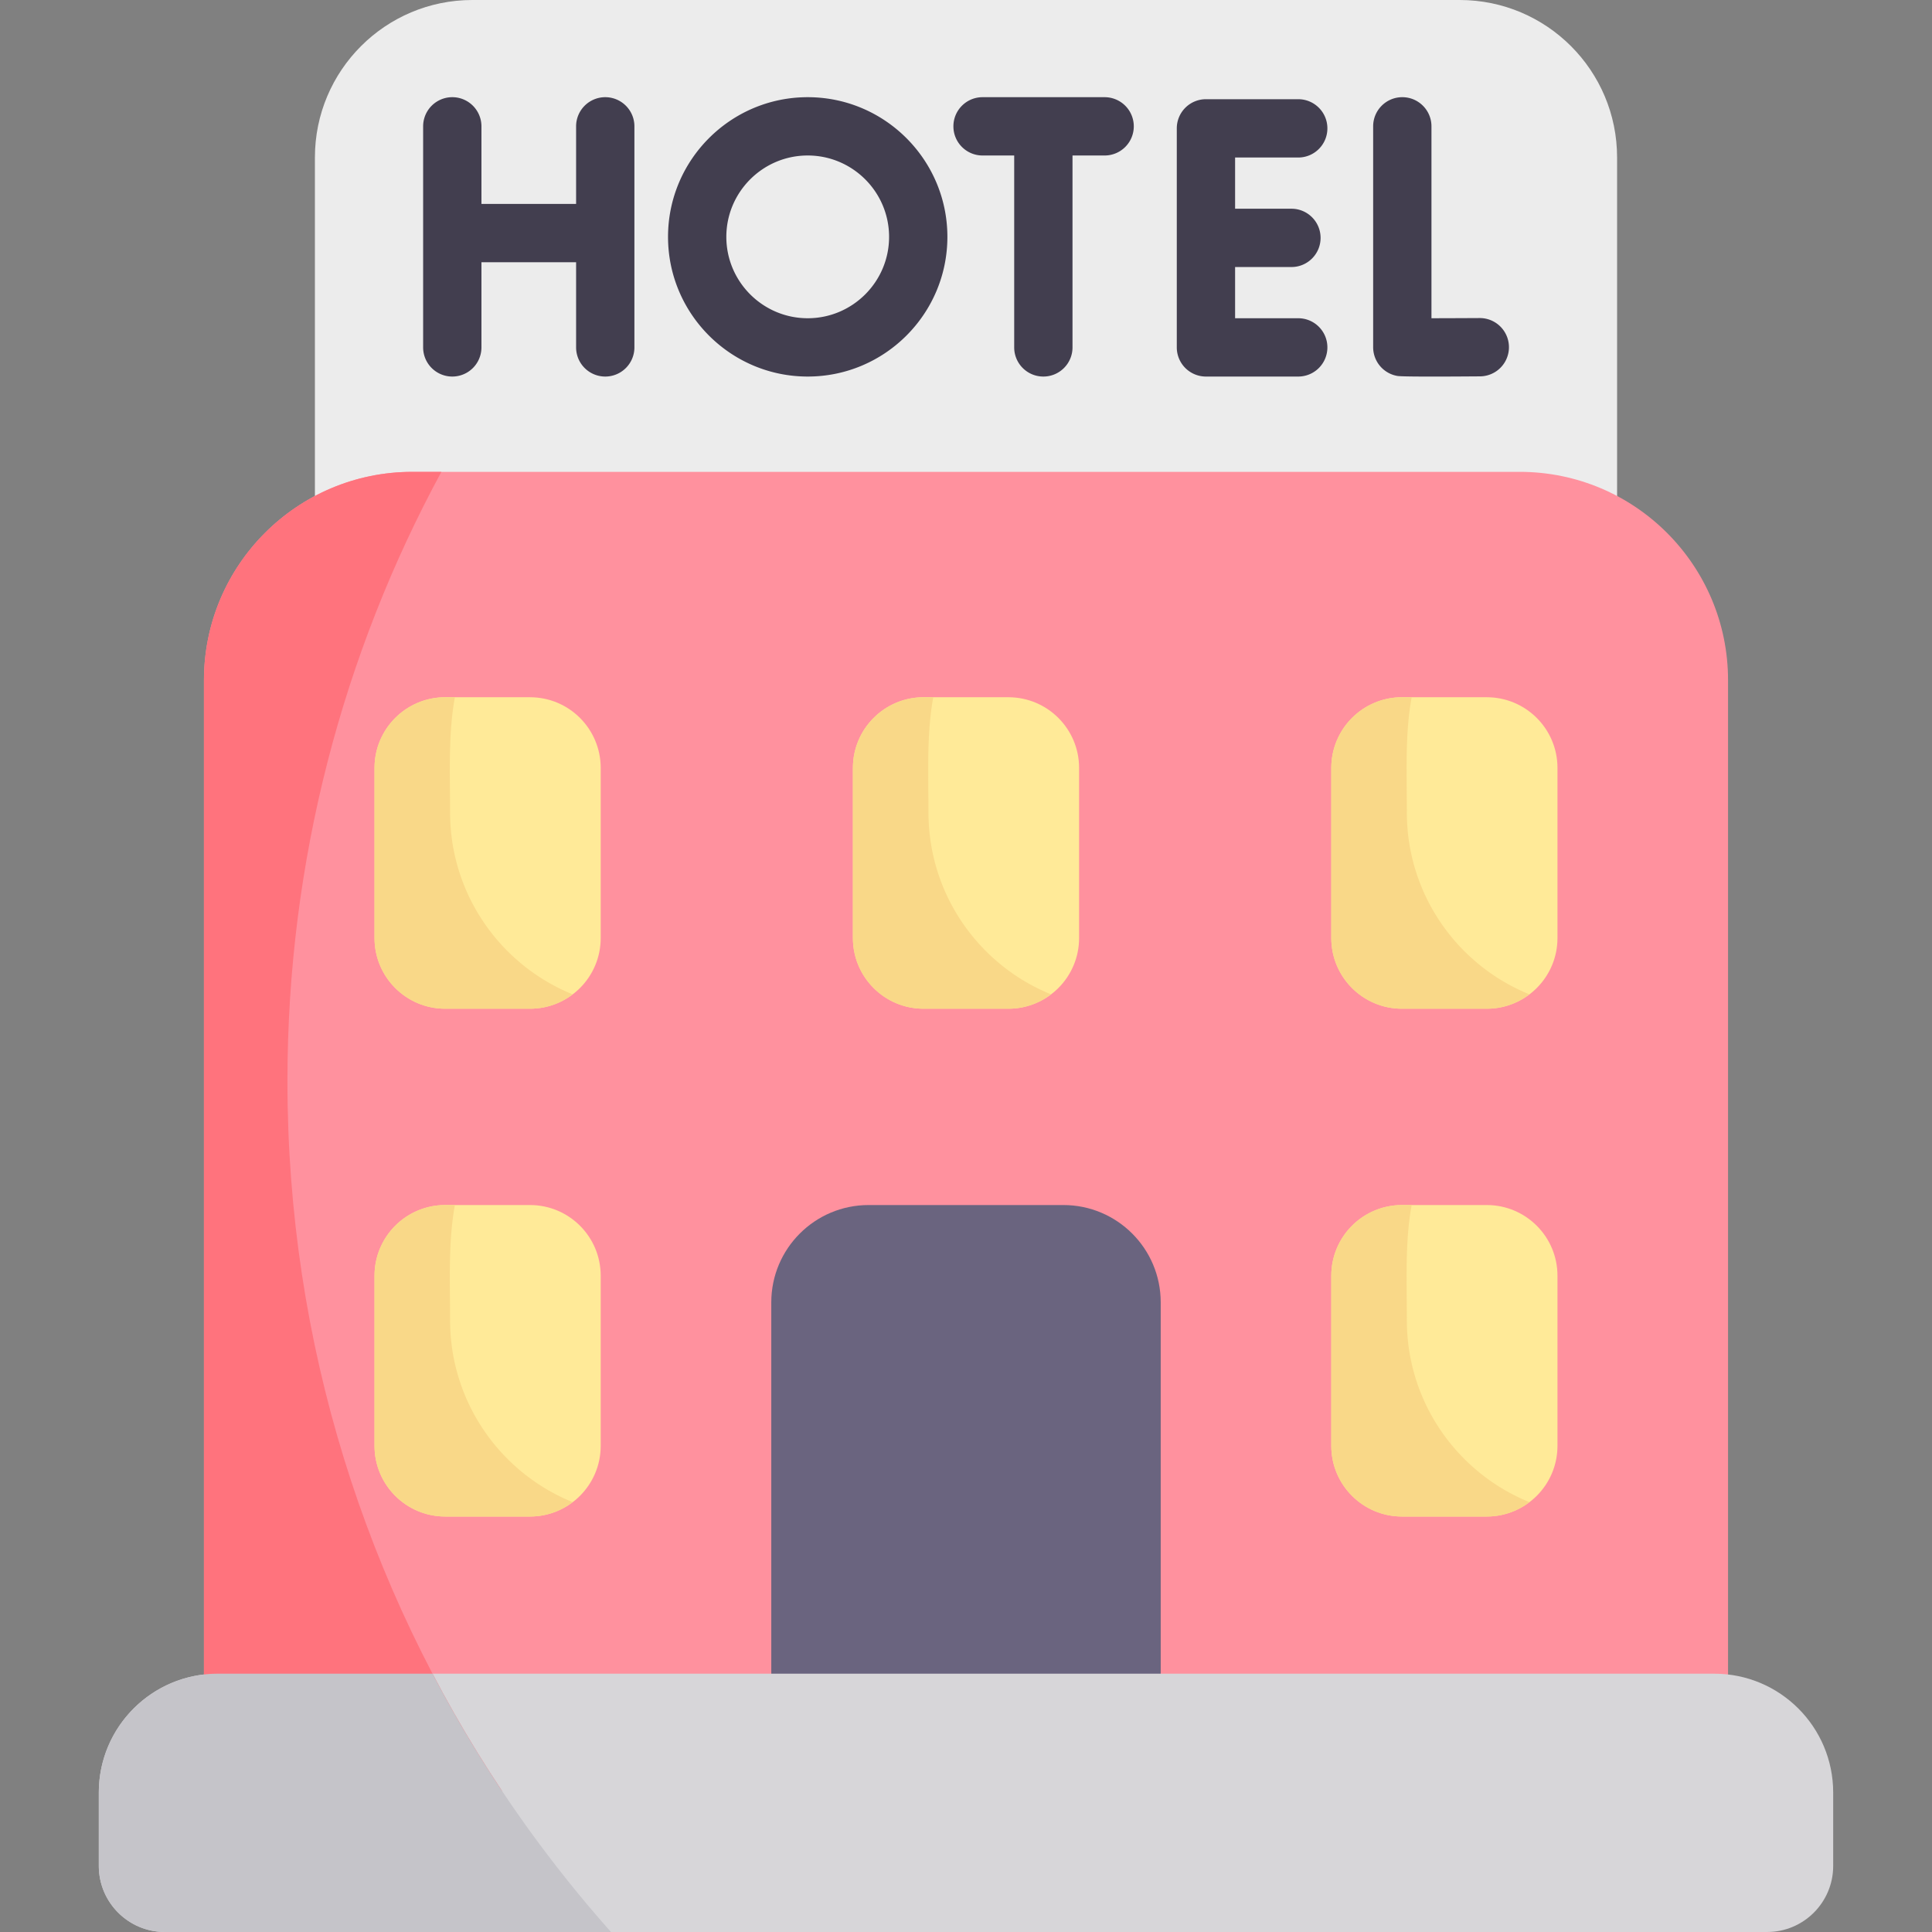
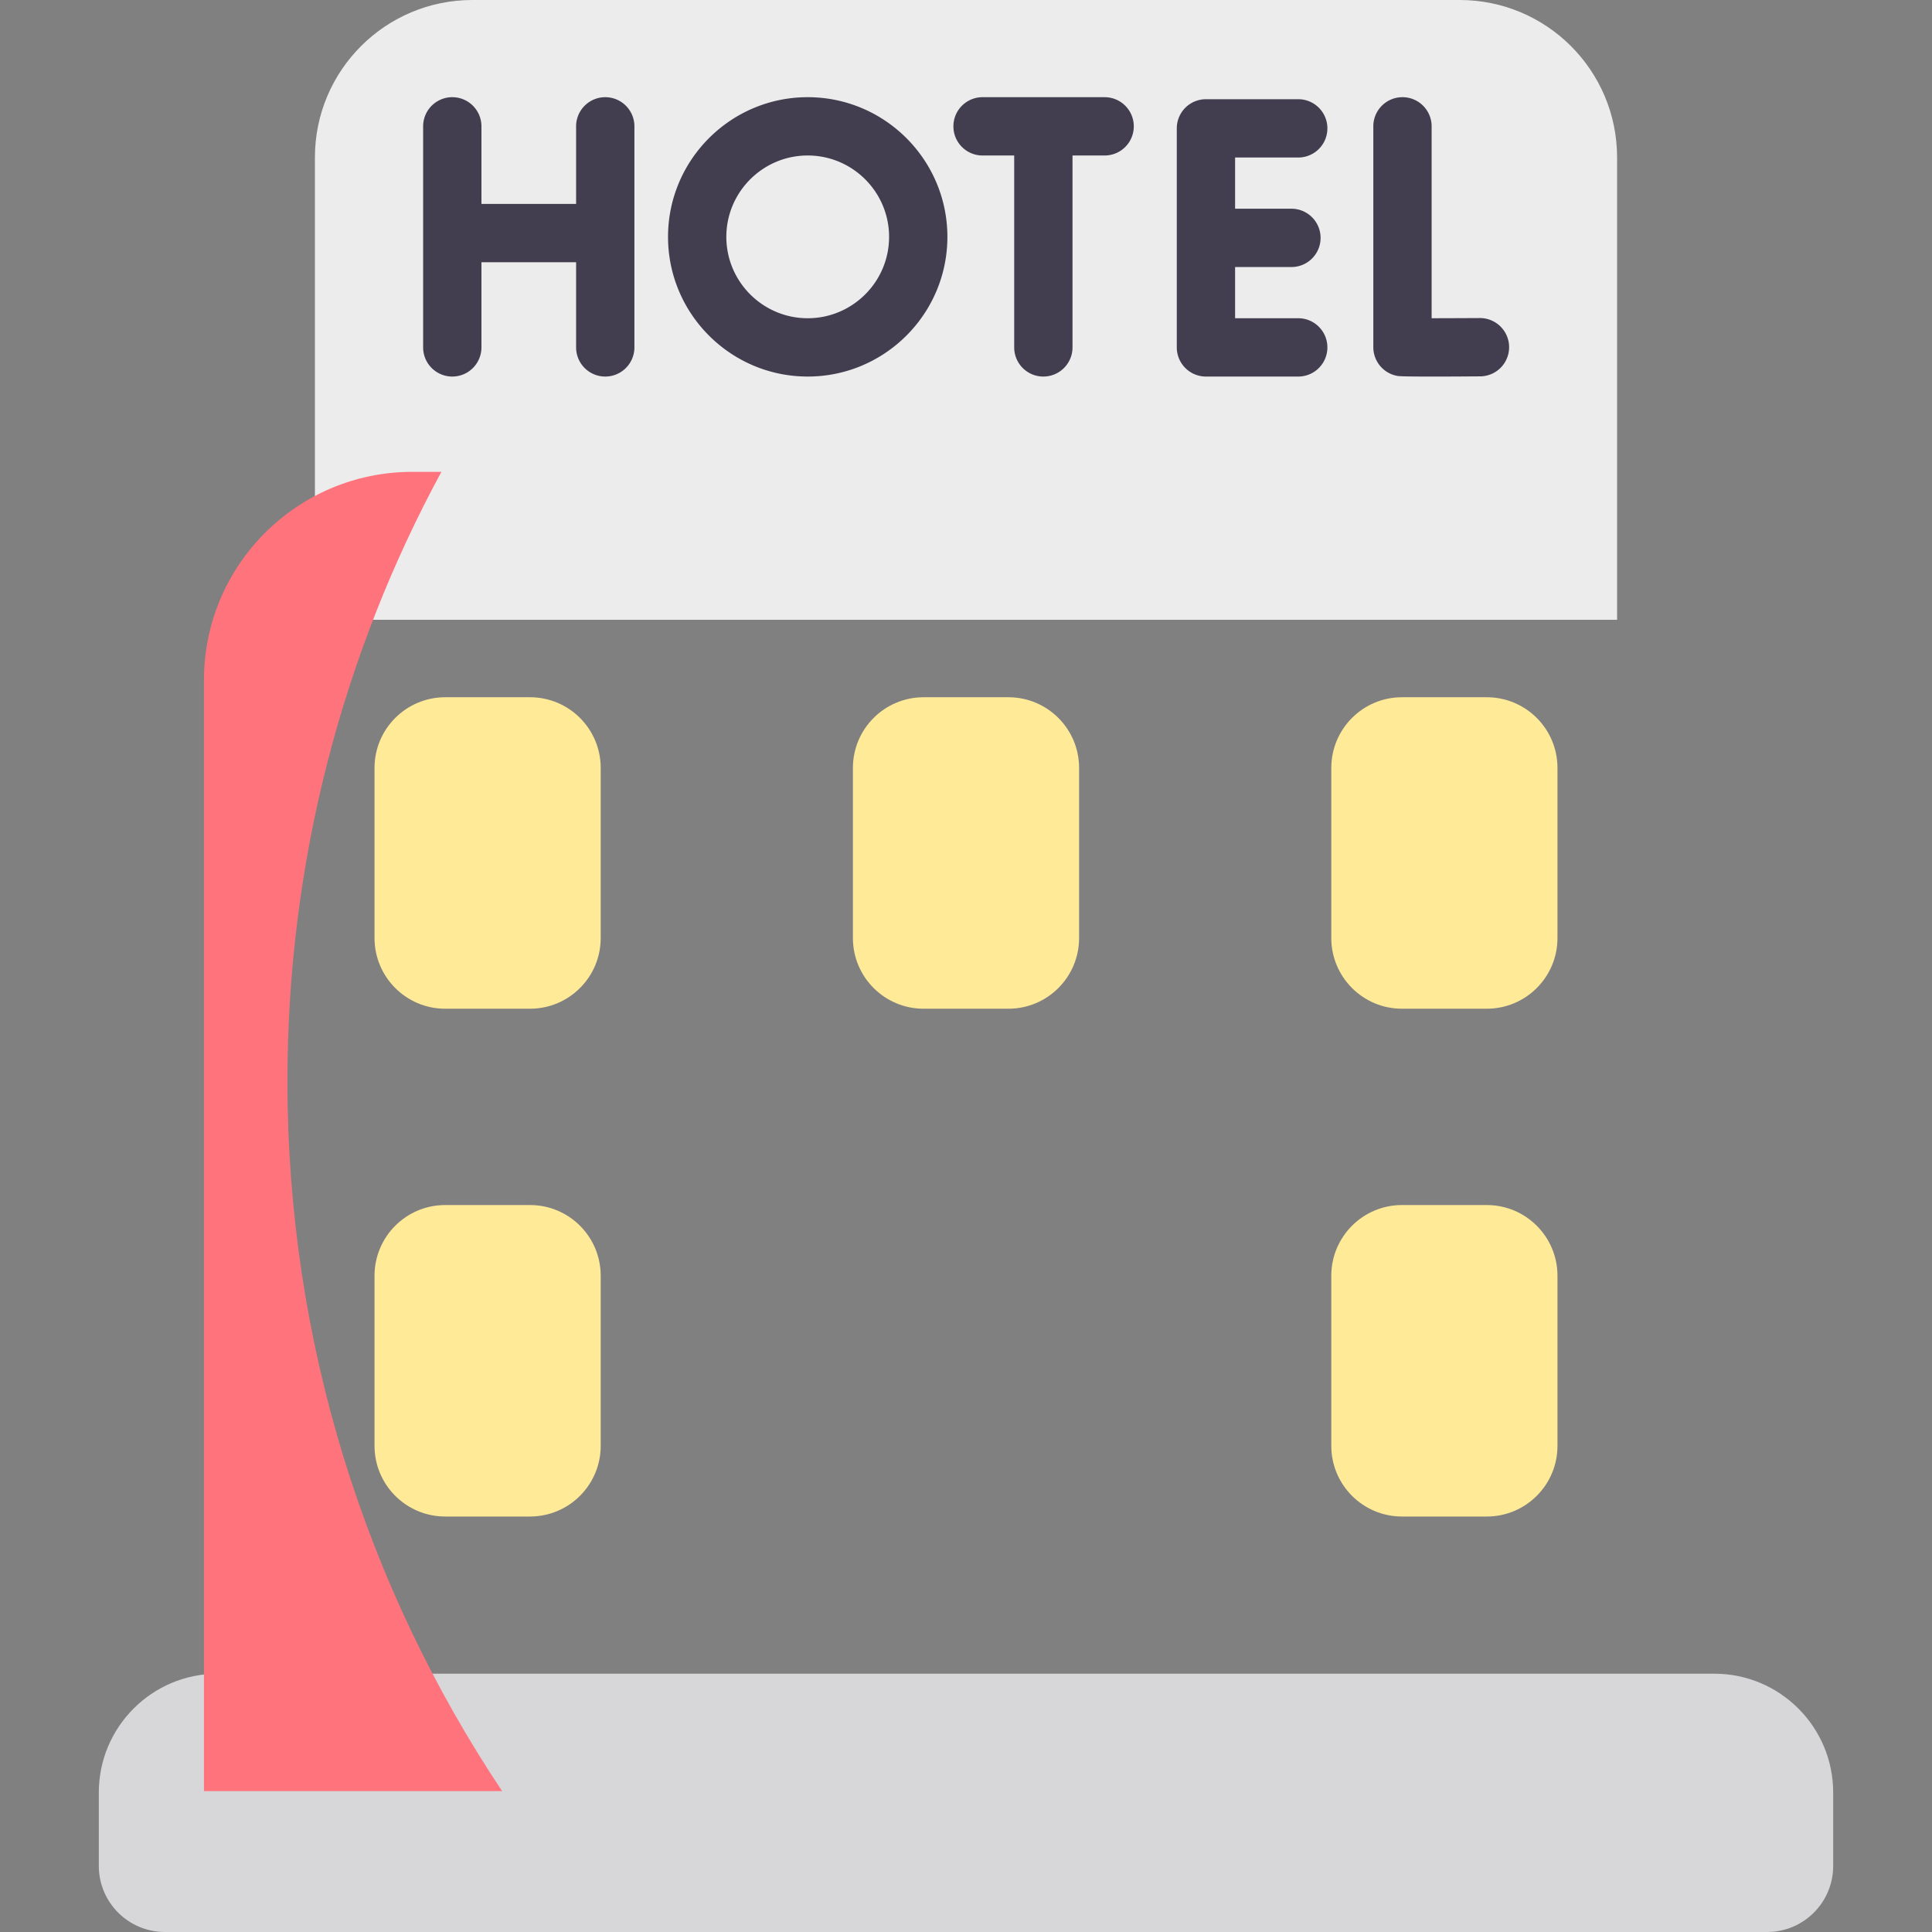
<svg xmlns="http://www.w3.org/2000/svg" version="1.1" width="512" height="512" x="0" y="0" viewBox="0 0 497 497" style="enable-background:new 0 0 512 512" xml:space="preserve" class="">
  <rect x="0" y="0" width="497" height="497" fill="#808080" stroke="none" />
  <g>
    <path fill="#ececec" d="M375.489 0H121.511c-22.368 0-40.5 18.133-40.5 40.5v118.937H415.99V40.5C415.989 18.133 397.857 0 375.489 0z" opacity="1" data-original="#ececec" />
-     <path fill="#ff919e" d="M390.93 121.381H106.07c-29.606 0-53.606 24-53.606 53.606v285.769h392.071V174.987c.001-29.606-24-53.606-53.605-53.606z" opacity="1" data-original="#ff919e" class="" />
-     <path fill="#6a647f" d="M273.55 309.992h-50.1c-13.829 0-25.04 11.211-25.04 25.04v125.724h100.18V335.032c0-13.83-11.211-25.04-25.04-25.04z" opacity="1" data-original="#6a647f" />
    <g fill="#ffea98">
      <path d="M136.342 309.992h-21.809c-10.045 0-18.188 8.143-18.188 18.188v43.752c0 10.045 8.143 18.188 18.188 18.188h21.809c10.045 0 18.188-8.143 18.188-18.188V328.18c0-10.045-8.143-18.188-18.188-18.188zM136.342 179.363h-21.809c-10.045 0-18.188 8.143-18.188 18.188v43.752c0 10.045 8.143 18.188 18.188 18.188h21.809c10.045 0 18.188-8.143 18.188-18.188v-43.752c0-10.045-8.143-18.188-18.188-18.188zM259.405 179.363h-21.809c-10.045 0-18.188 8.143-18.188 18.188v43.752c0 10.045 8.143 18.188 18.188 18.188h21.809c10.045 0 18.188-8.143 18.188-18.188v-43.752c0-10.045-8.143-18.188-18.188-18.188zM360.658 309.992h21.809c10.045 0 18.188 8.143 18.188 18.188v43.752c0 10.045-8.143 18.188-18.188 18.188h-21.809c-10.045 0-18.189-8.143-18.189-18.188V328.18c.001-10.045 8.144-18.188 18.189-18.188zM360.658 179.363h21.809c10.045 0 18.188 8.143 18.188 18.188v43.752c0 10.045-8.143 18.188-18.188 18.188h-21.809c-10.045 0-18.189-8.143-18.189-18.188v-43.752c.001-10.045 8.144-18.188 18.189-18.188z" fill="#ffea98" opacity="1" data-original="#ffea98" class="" />
    </g>
    <g fill="#423e4f">
-       <path d="M380.651 81.818h-.043c-3.777.021-8.511.04-12.37.046V32.501c0-4.142-3.357-7.5-7.5-7.5s-7.5 3.358-7.5 7.5v56.817a7.502 7.502 0 0 0 6.234 7.393c1.599.273 17.943.126 21.22.107a7.5 7.5 0 0 0-.041-15zM155.7 25.001a7.5 7.5 0 0 0-7.5 7.5v19.957h-24.35V32.501a7.5 7.5 0 0 0-15 0v56.865a7.5 7.5 0 0 0 15 0V67.458h24.35v21.908a7.5 7.5 0 0 0 15 0V32.501a7.5 7.5 0 0 0-7.5-7.5zM333.966 40.52c4.143 0 7.5-3.358 7.5-7.5s-3.357-7.5-7.5-7.5h-23.742a7.5 7.5 0 0 0-7.5 7.5v56.346a7.5 7.5 0 0 0 7.5 7.5h23.742a7.5 7.5 0 0 0 7.5-7.5c0-4.143-3.357-7.5-7.5-7.5h-16.242V68.693h14.491c4.143 0 7.5-3.358 7.5-7.5s-3.357-7.5-7.5-7.5h-14.491V40.52zM284.163 25.001H252.76c-4.143 0-7.5 3.358-7.5 7.5s3.357 7.5 7.5 7.5h8.138v49.365c0 4.142 3.357 7.5 7.5 7.5s7.5-3.358 7.5-7.5V40.001h8.266a7.5 7.5 0 1 0-.001-15zM207.78 25.001c-19.813 0-35.932 16.119-35.932 35.932s16.119 35.933 35.932 35.933 35.933-16.119 35.933-35.933c0-19.813-16.119-35.932-35.933-35.932zm0 56.864c-11.542 0-20.932-9.391-20.932-20.933S196.238 40 207.78 40s20.933 9.39 20.933 20.932-9.391 20.933-20.933 20.933z" fill="#423e4f" opacity="1" data-original="#423e4f" />
+       <path d="M380.651 81.818c-3.777.021-8.511.04-12.37.046V32.501c0-4.142-3.357-7.5-7.5-7.5s-7.5 3.358-7.5 7.5v56.817a7.502 7.502 0 0 0 6.234 7.393c1.599.273 17.943.126 21.22.107a7.5 7.5 0 0 0-.041-15zM155.7 25.001a7.5 7.5 0 0 0-7.5 7.5v19.957h-24.35V32.501a7.5 7.5 0 0 0-15 0v56.865a7.5 7.5 0 0 0 15 0V67.458h24.35v21.908a7.5 7.5 0 0 0 15 0V32.501a7.5 7.5 0 0 0-7.5-7.5zM333.966 40.52c4.143 0 7.5-3.358 7.5-7.5s-3.357-7.5-7.5-7.5h-23.742a7.5 7.5 0 0 0-7.5 7.5v56.346a7.5 7.5 0 0 0 7.5 7.5h23.742a7.5 7.5 0 0 0 7.5-7.5c0-4.143-3.357-7.5-7.5-7.5h-16.242V68.693h14.491c4.143 0 7.5-3.358 7.5-7.5s-3.357-7.5-7.5-7.5h-14.491V40.52zM284.163 25.001H252.76c-4.143 0-7.5 3.358-7.5 7.5s3.357 7.5 7.5 7.5h8.138v49.365c0 4.142 3.357 7.5 7.5 7.5s7.5-3.358 7.5-7.5V40.001h8.266a7.5 7.5 0 1 0-.001-15zM207.78 25.001c-19.813 0-35.932 16.119-35.932 35.932s16.119 35.933 35.932 35.933 35.933-16.119 35.933-35.933c0-19.813-16.119-35.932-35.933-35.932zm0 56.864c-11.542 0-20.932-9.391-20.932-20.933S196.238 40 207.78 40s20.933 9.39 20.933 20.932-9.391 20.933-20.933 20.933z" fill="#423e4f" opacity="1" data-original="#423e4f" />
    </g>
    <path fill="#d7d6d9" d="M440.997 430.553H56.003c-16.891 0-30.584 13.693-30.584 30.584v18.865c0 9.387 7.61 16.997 16.997 16.997h412.168c9.387 0 16.997-7.61 16.997-16.997v-18.865c0-16.891-13.693-30.584-30.584-30.584z" opacity="1" data-original="#d7d6d9" class="" />
    <path fill="#ff737d" d="M73.942 278.119c0-56.739 14.345-110.125 39.602-156.737h-7.474c-29.606 0-53.606 24-53.606 53.605v285.769h76.709c-34.882-52.275-55.231-115.077-55.231-182.637z" opacity="1" data-original="#ff737d" class="" />
-     <path fill="#c5c4c9" d="M111.273 430.553h-55.27c-16.891 0-30.584 13.693-30.584 30.584v18.865c0 9.387 7.61 16.997 16.997 16.997H157.18a330.194 330.194 0 0 1-45.907-66.446z" opacity="1" data-original="#c5c4c9" />
-     <path fill="#f9d888" d="M115.782 208.984c0-9.833-.5-20.25 1.237-29.621h-2.487c-10.045 0-18.188 8.143-18.188 18.188v43.752c0 10.045 8.143 18.188 18.188 18.188h21.809a18.08 18.08 0 0 0 10.966-3.703c-18.484-7.503-31.525-25.626-31.525-46.804zM238.845 208.984c0-9.833-.5-20.25 1.237-29.621h-2.487c-10.045 0-18.188 8.143-18.188 18.188v43.752c0 10.045 8.143 18.188 18.188 18.188h21.809a18.08 18.08 0 0 0 10.966-3.703c-18.484-7.503-31.525-25.626-31.525-46.804zM361.908 208.984c0-9.833-.5-20.25 1.237-29.621h-2.487c-10.045 0-18.188 8.143-18.188 18.188v43.752c0 10.045 8.143 18.188 18.188 18.188h21.809a18.08 18.08 0 0 0 10.966-3.703c-18.484-7.503-31.525-25.626-31.525-46.804zM115.782 339.612c0-9.833-.5-20.25 1.237-29.621h-2.487c-10.045 0-18.188 8.143-18.188 18.188v43.752c0 10.045 8.143 18.188 18.188 18.188h21.809a18.08 18.08 0 0 0 10.966-3.703c-18.484-7.502-31.525-25.625-31.525-46.804zM361.908 339.612c0-9.833-.5-20.25 1.237-29.621h-2.487c-10.045 0-18.188 8.143-18.188 18.188v43.752c0 10.045 8.143 18.188 18.188 18.188h21.809a18.08 18.08 0 0 0 10.966-3.703c-18.484-7.502-31.525-25.625-31.525-46.804z" opacity="1" data-original="#f9d888" class="" />
  </g>
</svg>